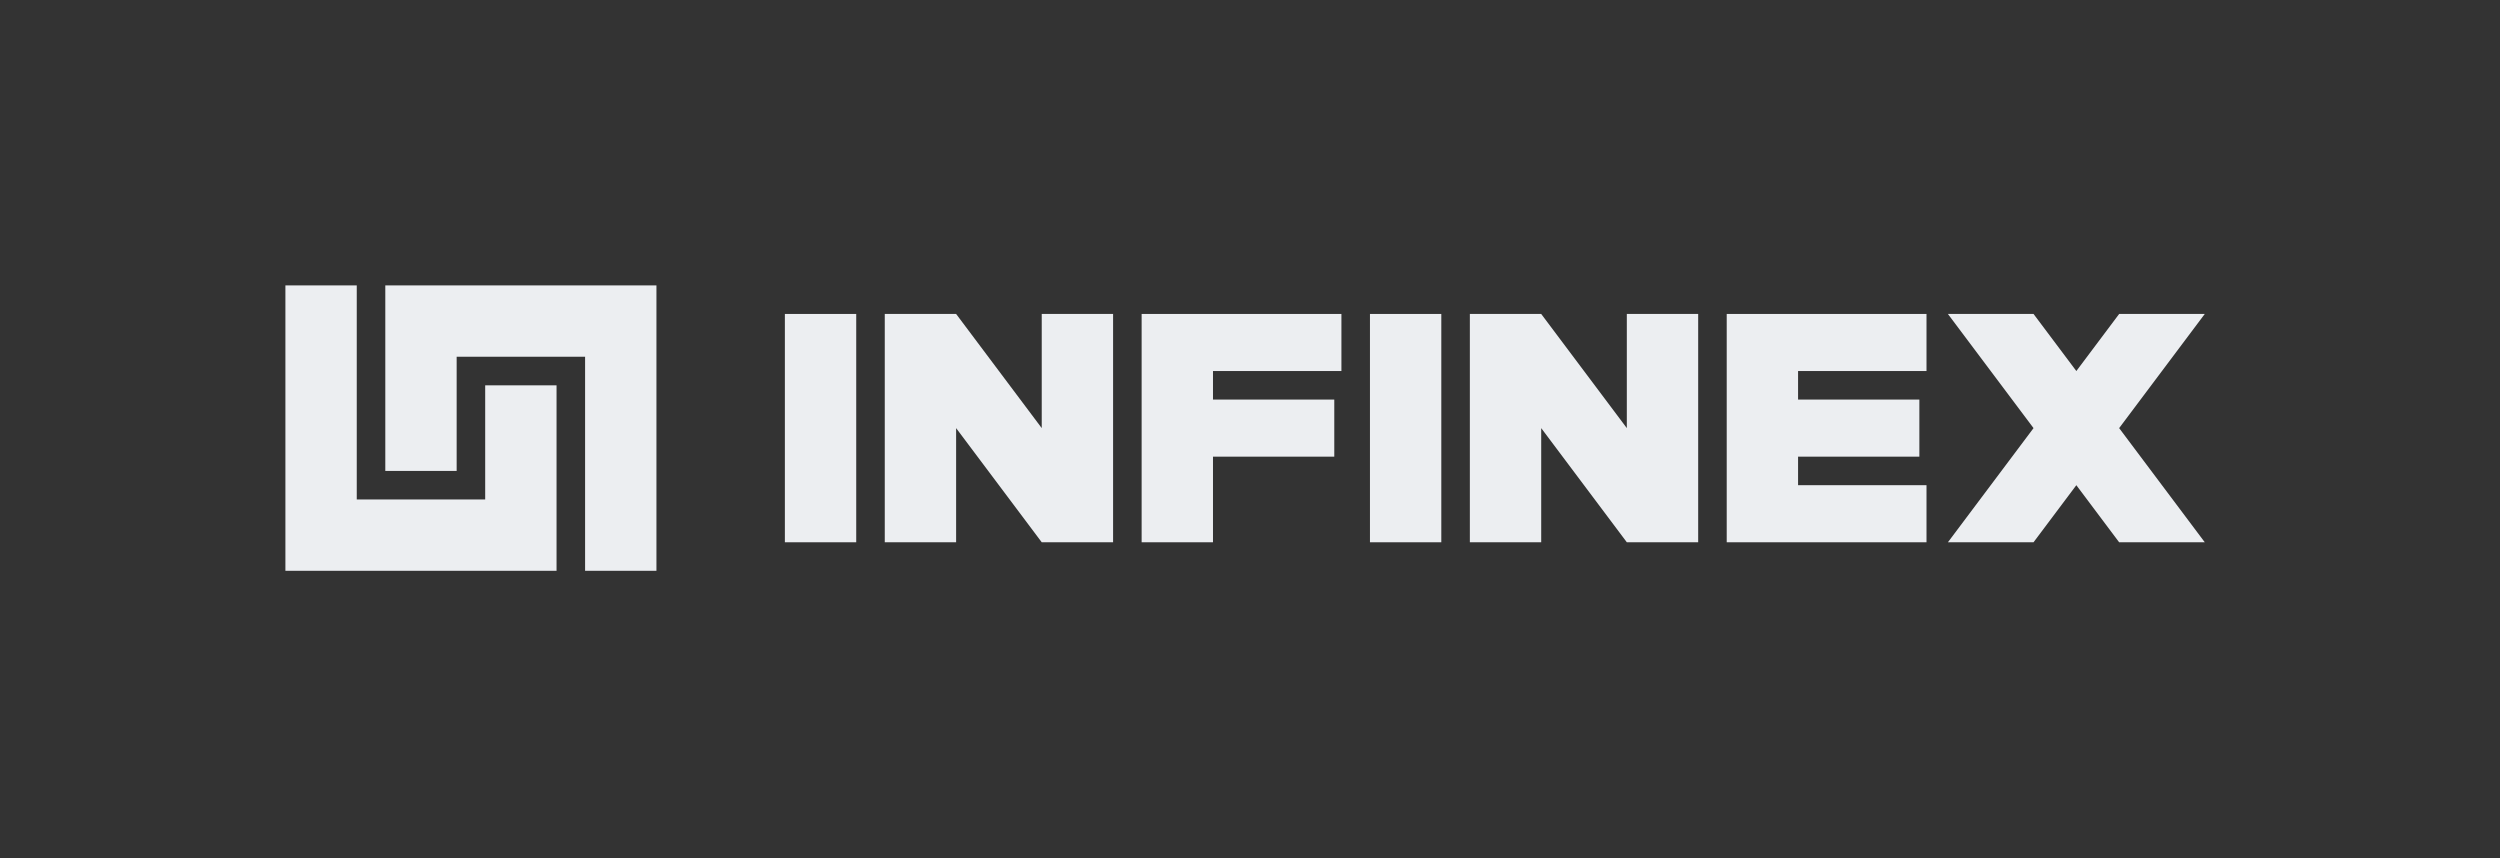
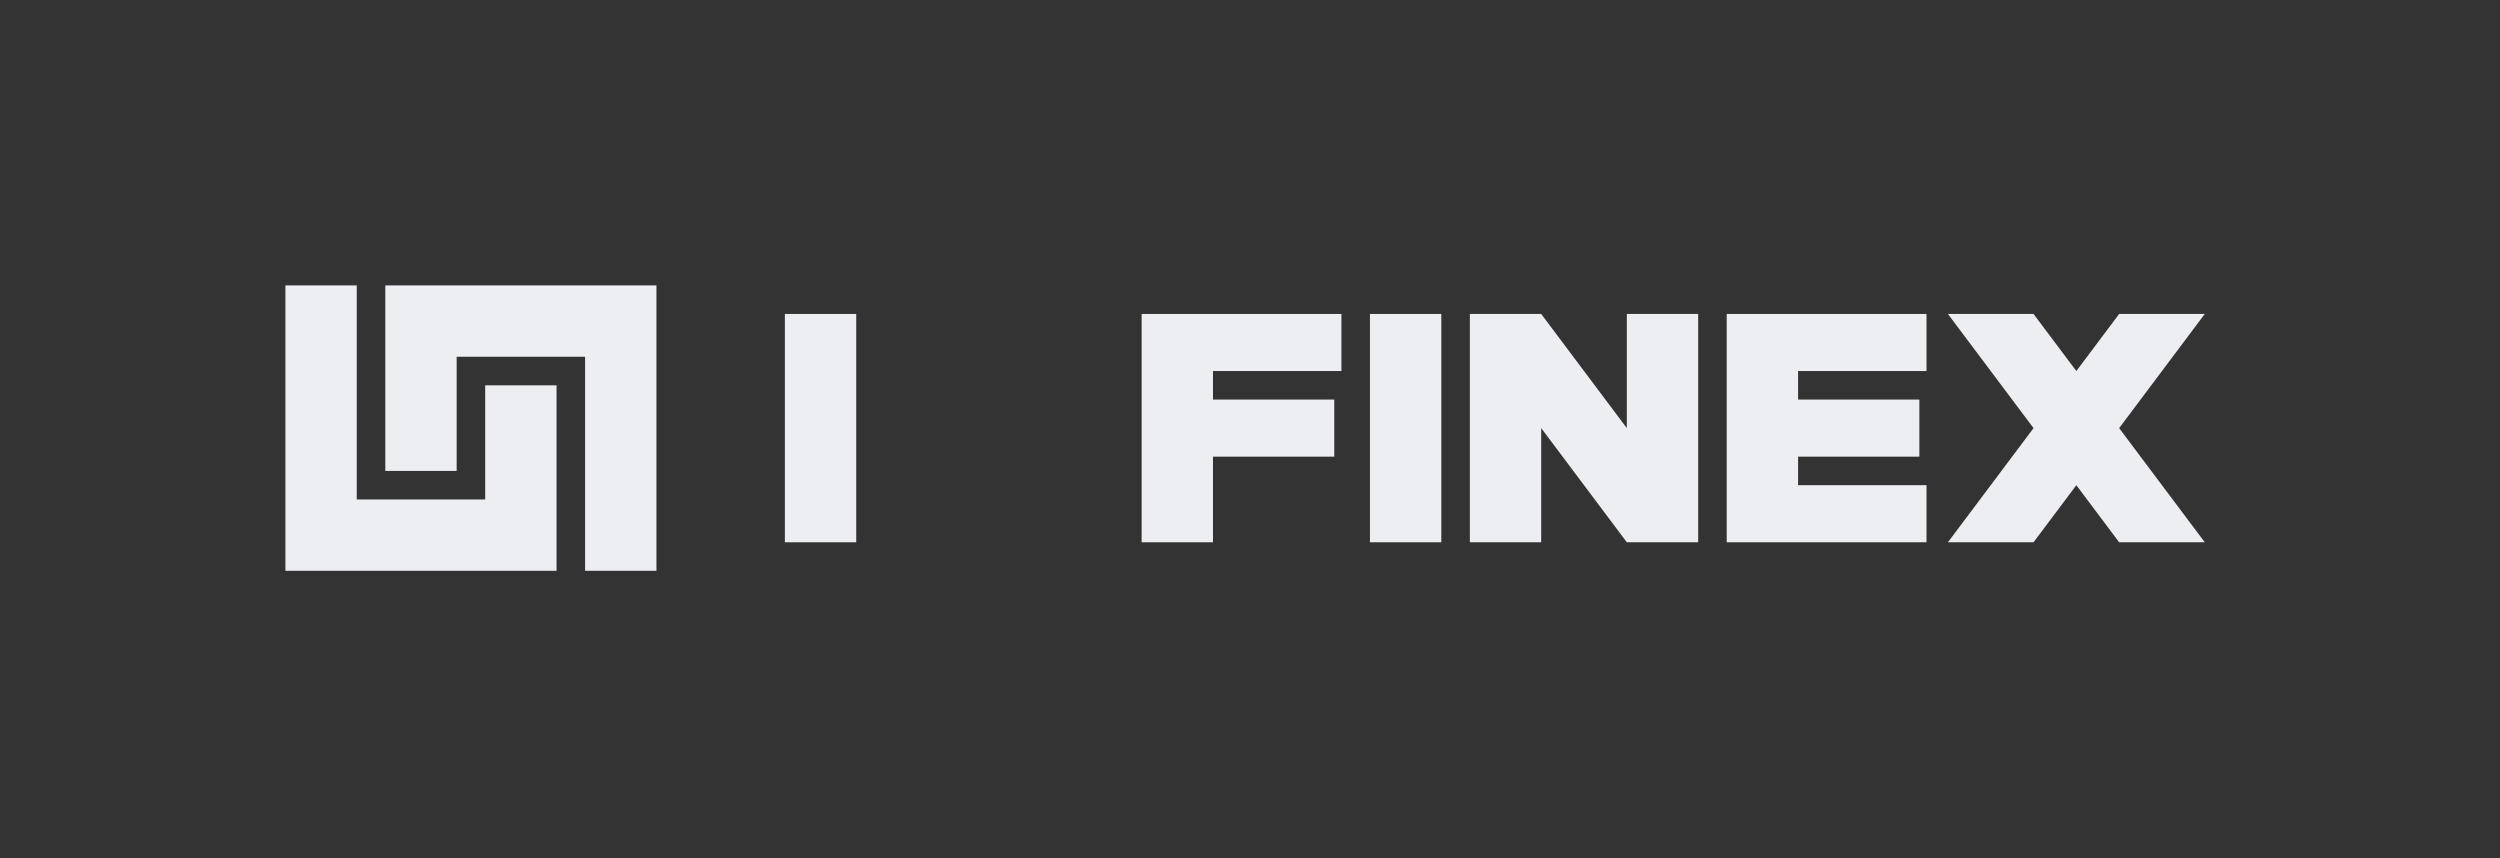
<svg xmlns="http://www.w3.org/2000/svg" width="233" height="80" viewBox="0 0 233 80" fill="none">
  <rect x="0" y="0" width="233" height="80" fill="#333333" stroke="none" />
  <g clip-path="url(#clip0_15_44)">
    <path d="M33.25 46.55H45.22V35.91H51.87V53.2H26.6V26.6H33.25V46.55Z" fill="#ECEEF1" />
    <path d="M61.18 53.2H54.53V33.25H42.56V43.89H35.91V26.6H61.18V53.2Z" fill="#ECEEF1" />
    <path d="M79.8 50.54H73.15V29.26H79.8V50.54Z" fill="#ECEEF1" />
-     <path d="M97.09 39.9V29.26H103.74V50.54H97.09L89.11 39.9V50.54H82.46V29.26H89.11L97.09 39.9Z" fill="#ECEEF1" />
    <path d="M125.02 34.58H113.05V37.24H124.355V42.56H113.05V50.54H106.4V29.26H125.02V34.58Z" fill="#ECEEF1" />
    <path d="M134.33 50.54H127.68V29.26H134.33V50.54Z" fill="#ECEEF1" />
    <path d="M151.62 39.9V29.26H158.27V50.54H151.62L143.64 39.9V50.54H136.99V29.26H143.64L151.62 39.9Z" fill="#ECEEF1" />
    <path d="M179.55 34.58H167.58V37.24H178.885V42.56H167.58V45.22H179.55V50.54H160.93V29.26H179.55V34.58Z" fill="#ECEEF1" />
    <path d="M193.515 34.58L197.505 29.26H205.485L197.505 39.9L205.485 50.54H197.505L193.515 45.22L189.525 50.54H181.545L189.525 39.9L181.545 29.26H189.525L193.515 34.58Z" fill="#ECEEF1" />
  </g>
  <defs>
    <clipPath id="clip0_15_44">
      <rect width="179.55" height="26.6" fill="white" transform="translate(26.6 26.6)" />
    </clipPath>
  </defs>
</svg>